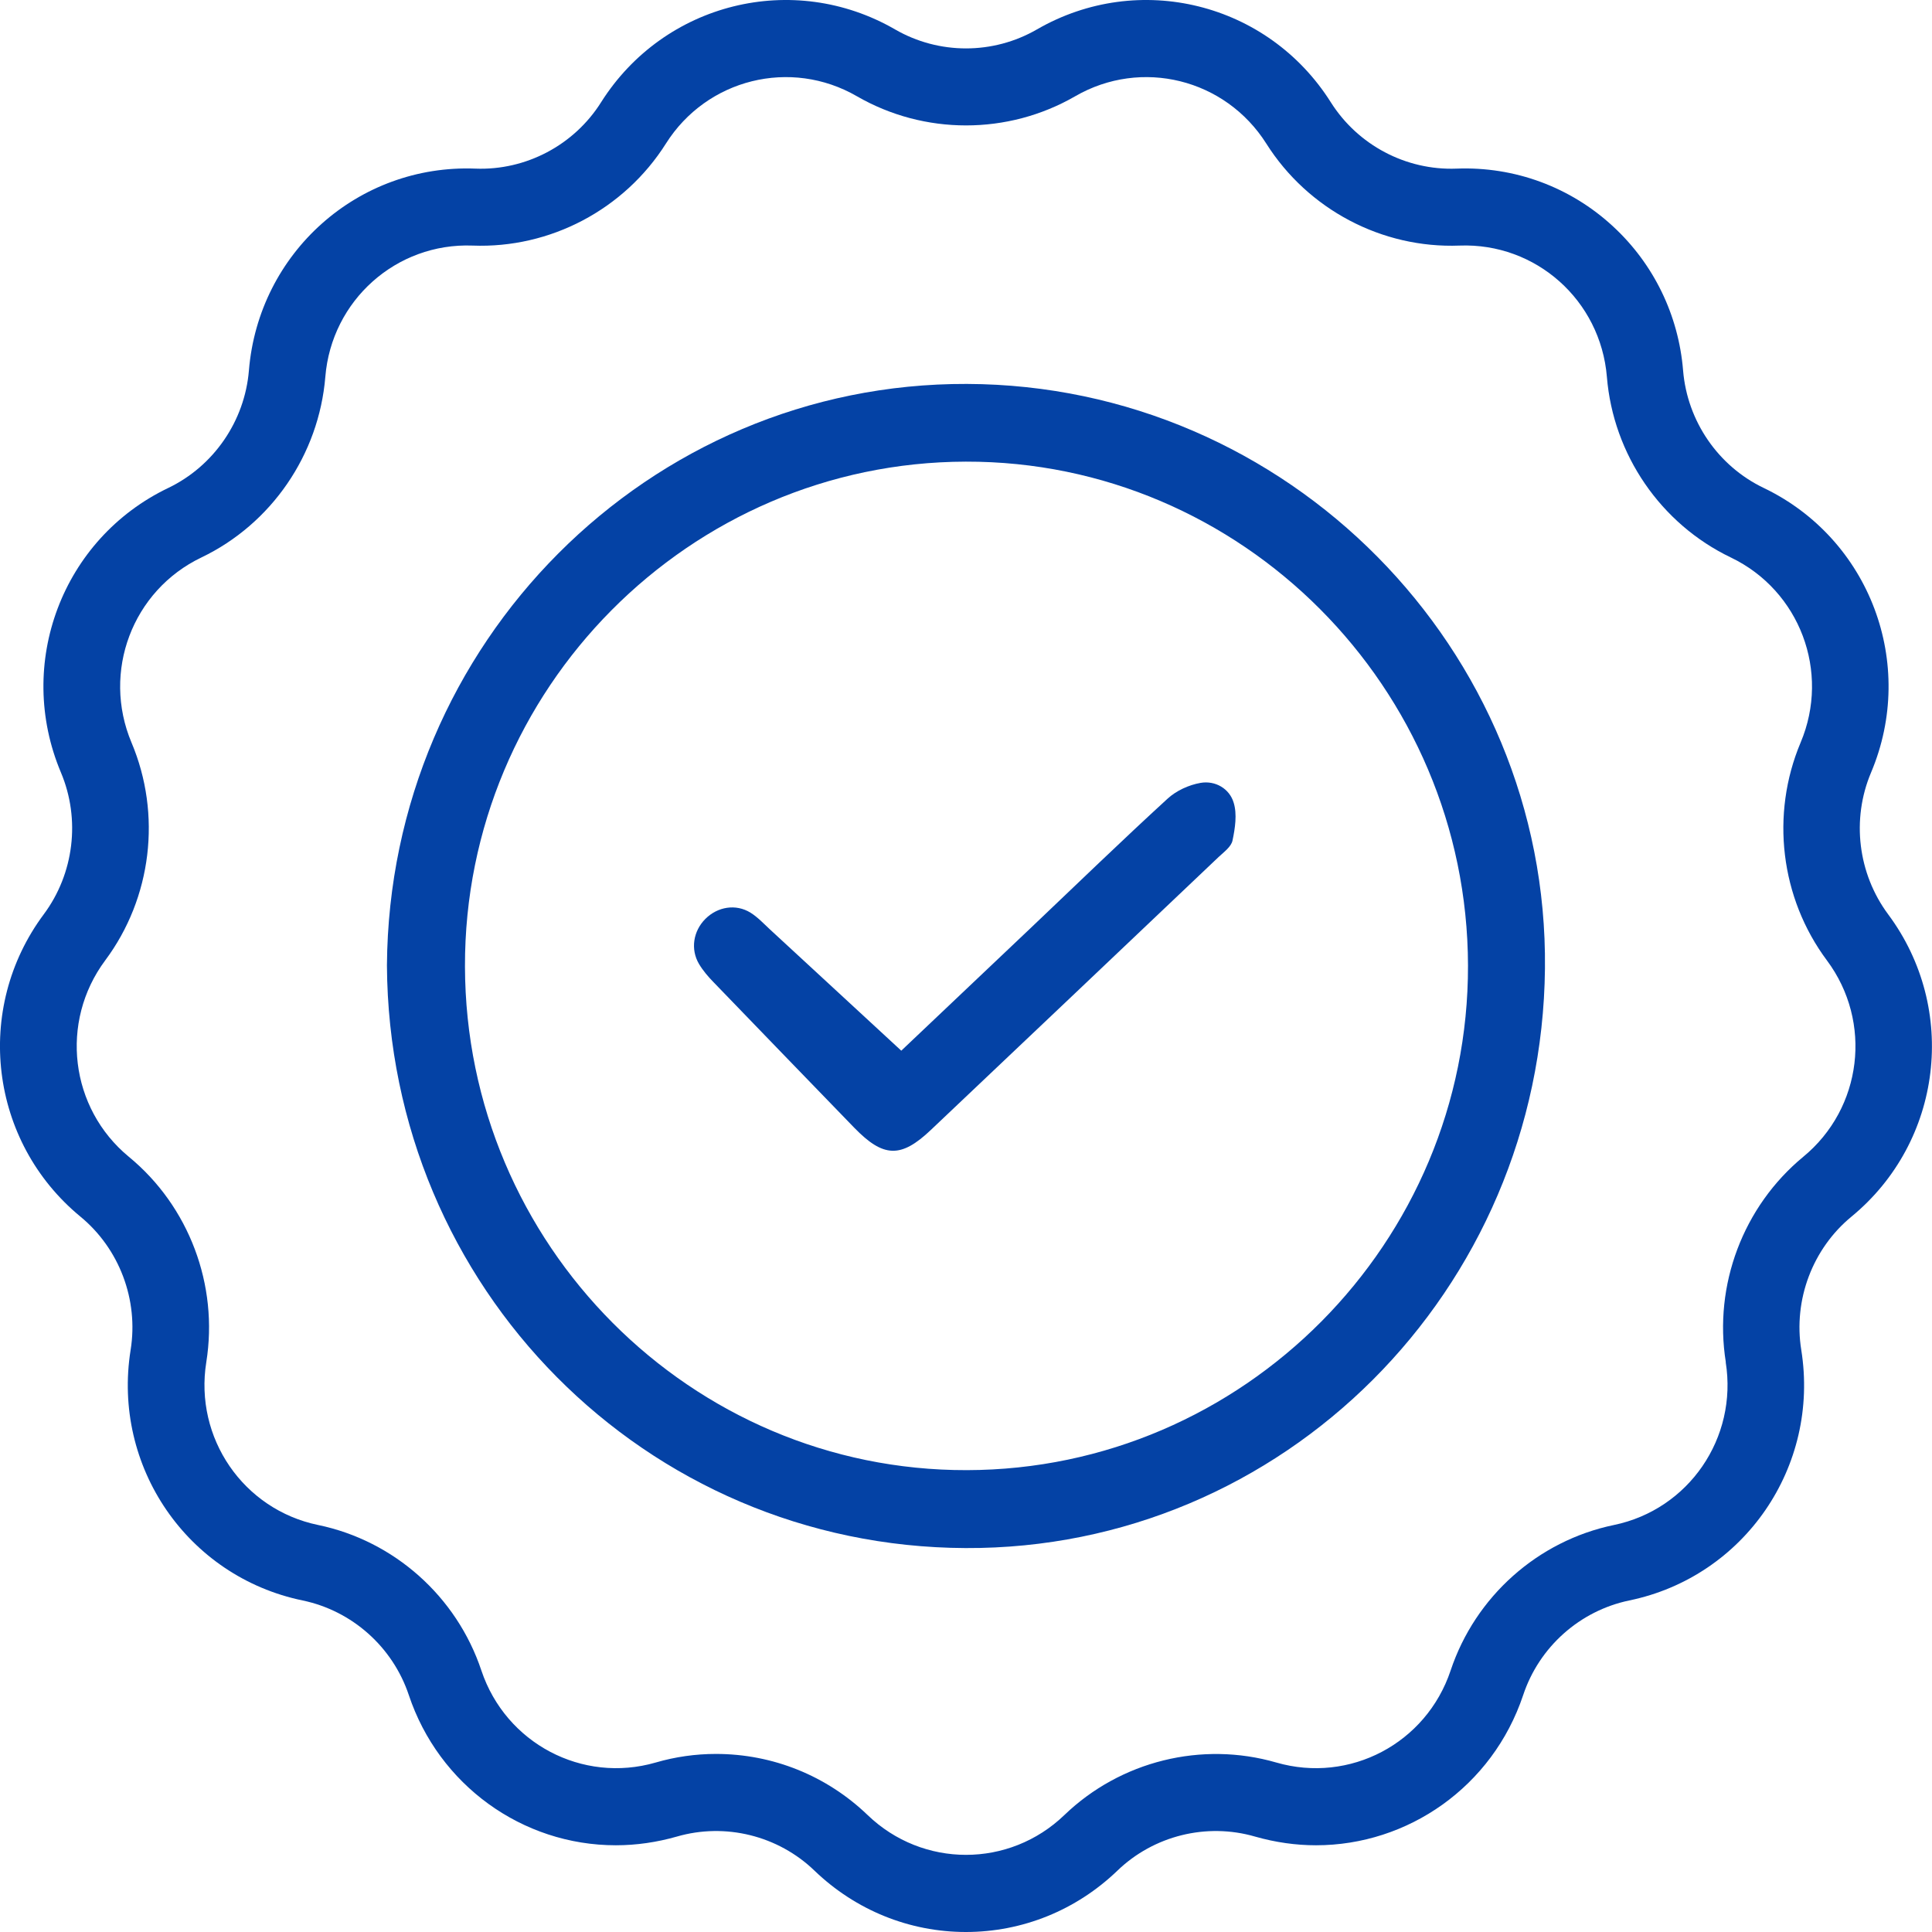
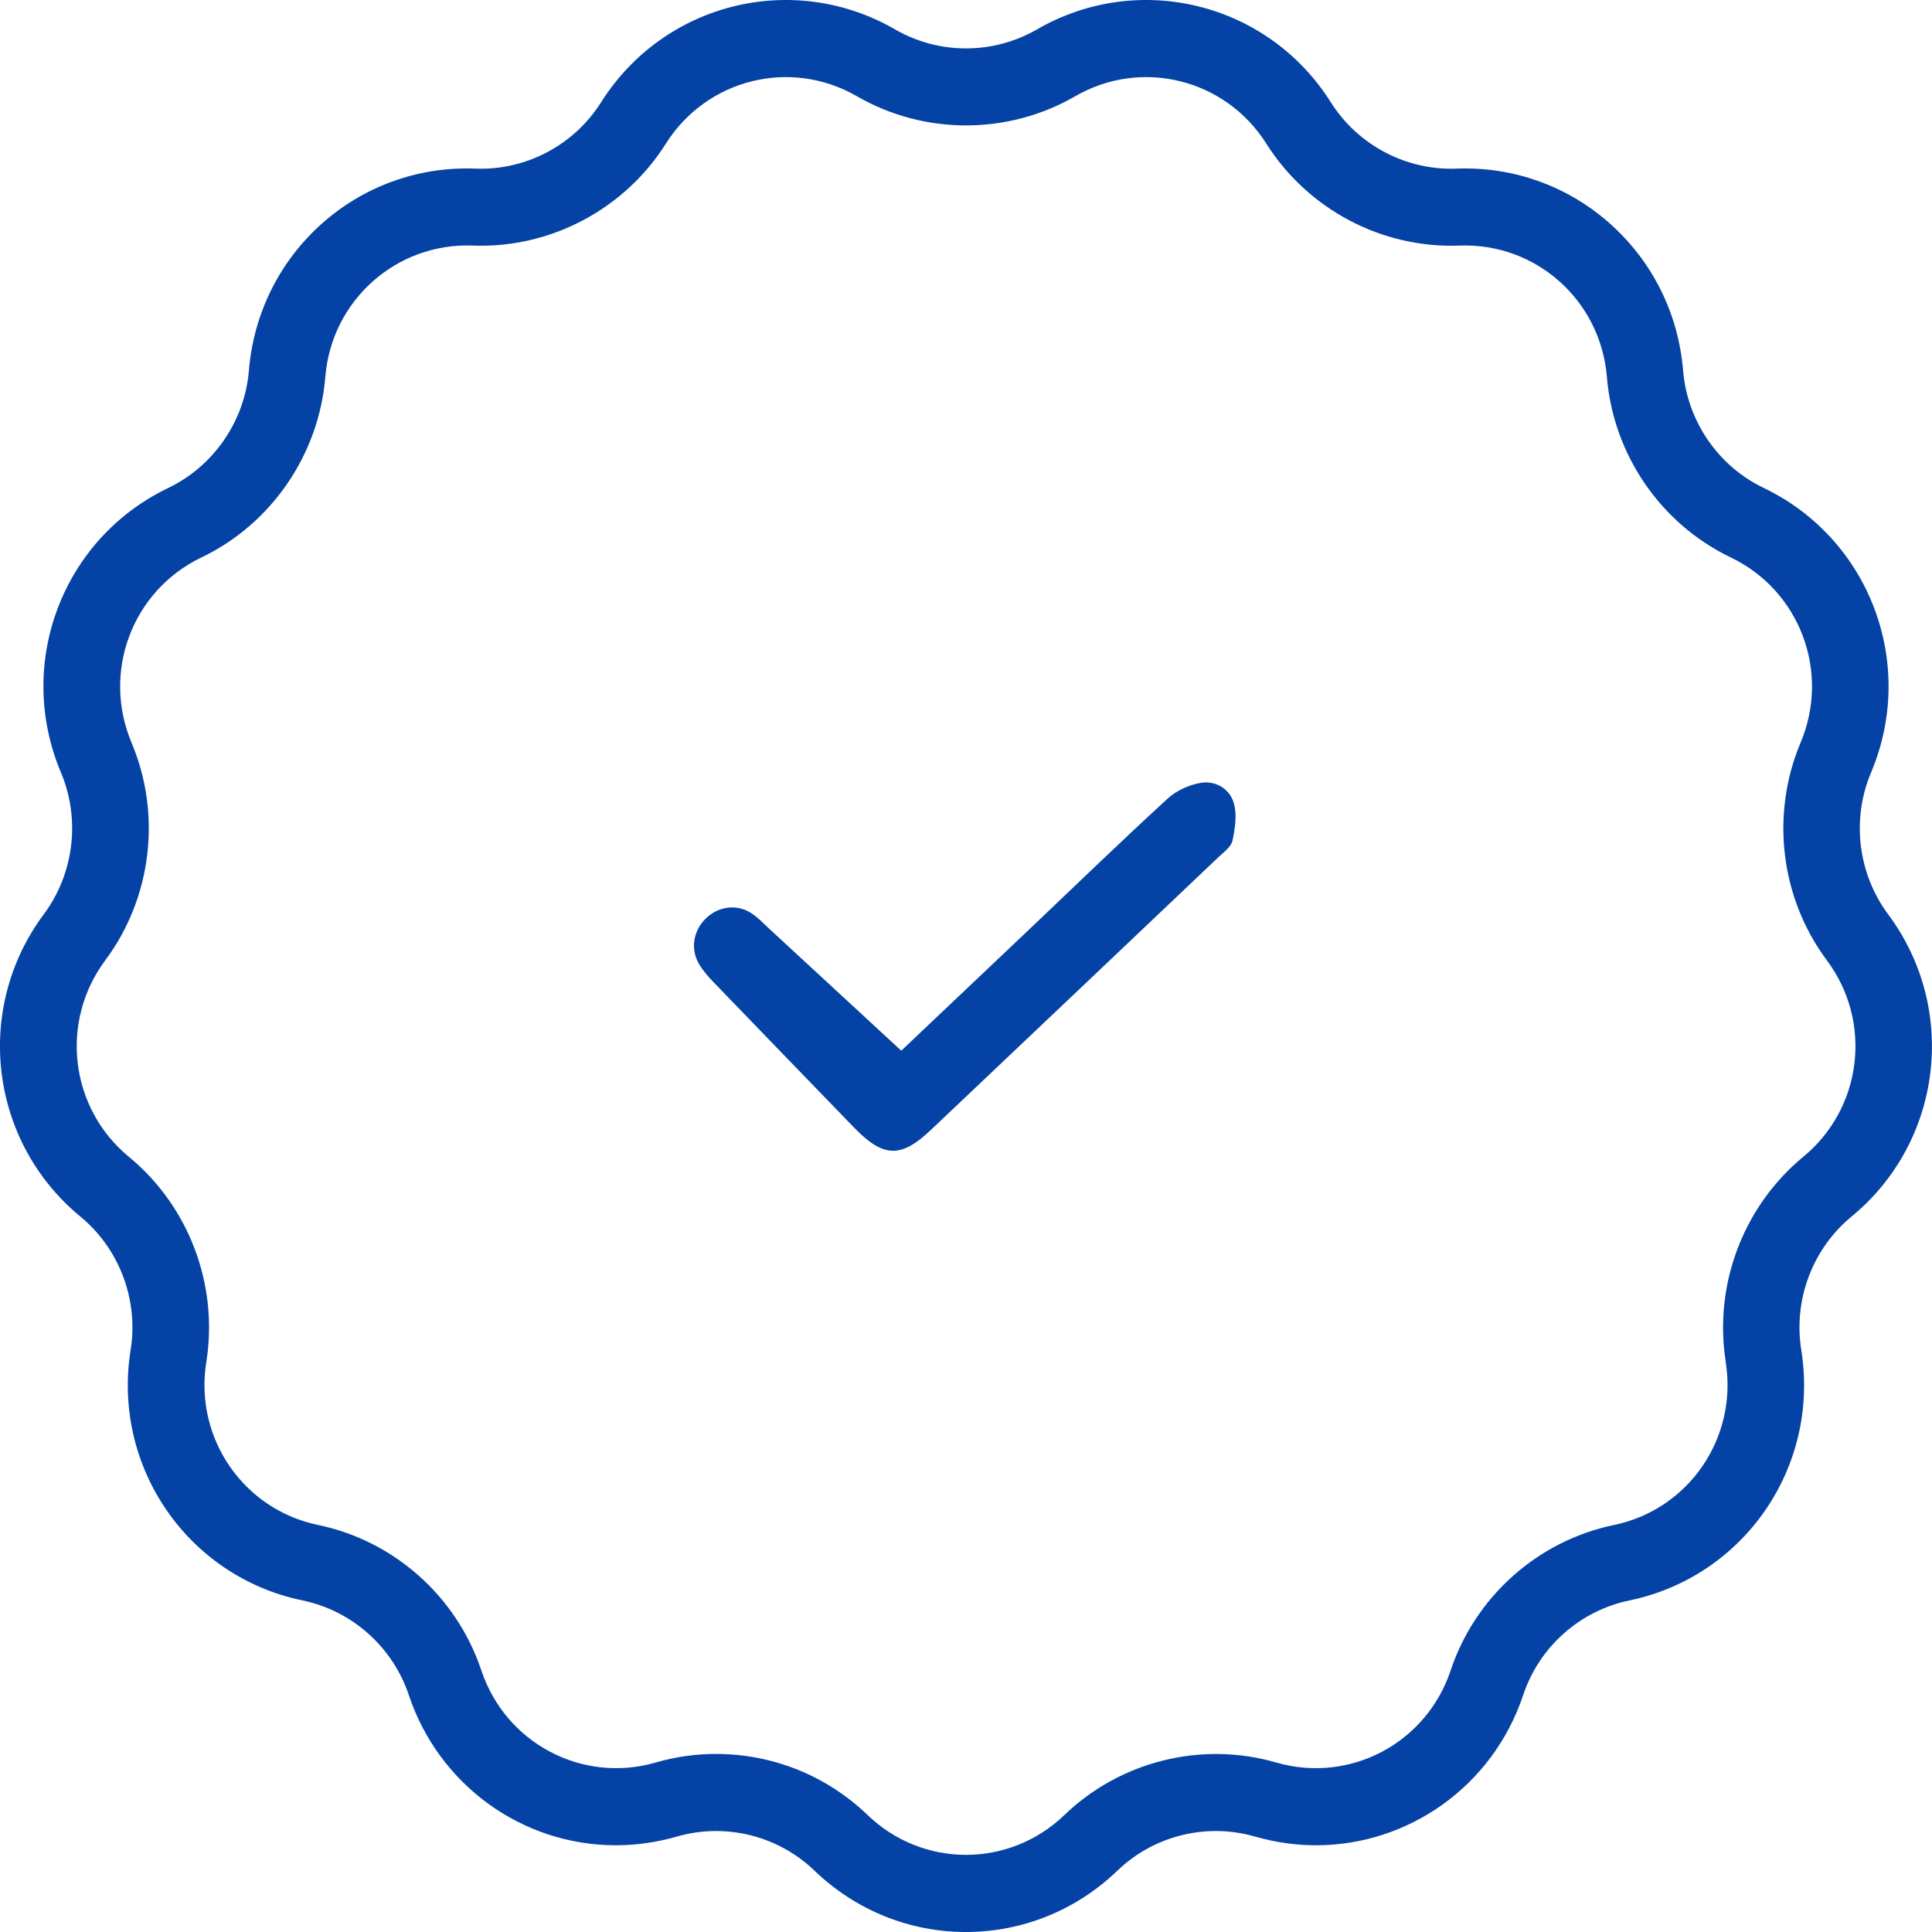
<svg xmlns="http://www.w3.org/2000/svg" width="18" height="18" viewBox="0 0 18 18" fill="none">
-   <path d="M3.605 8.994C3.626 5.991 6.043 3.567 9.008 3.577C11.994 3.587 14.426 6.045 14.394 9.023C14.363 12.025 11.952 14.436 8.996 14.423C6.011 14.41 3.622 11.996 3.605 8.994ZM13.677 8.995C13.671 6.406 11.567 4.295 8.998 4.301C6.423 4.307 4.326 6.42 4.332 9.004C4.338 11.596 6.437 13.703 9.008 13.697C11.584 13.692 13.683 11.577 13.677 8.995L13.677 8.995Z" fill="#0442A5" />
  <path d="M8.397 9.789C8.765 9.44 9.187 9.04 9.608 8.641C10.03 8.24 10.448 7.835 10.877 7.442C10.958 7.367 11.076 7.313 11.185 7.294C11.322 7.27 11.455 7.347 11.494 7.479C11.527 7.586 11.507 7.717 11.483 7.831C11.471 7.889 11.403 7.938 11.354 7.984C10.461 8.832 9.568 9.68 8.673 10.527C8.393 10.793 8.23 10.786 7.958 10.506C7.522 10.055 7.085 9.605 6.65 9.153C6.599 9.101 6.55 9.044 6.513 8.982C6.431 8.844 6.459 8.674 6.572 8.561C6.686 8.447 6.856 8.419 6.992 8.503C7.058 8.544 7.113 8.603 7.171 8.657C7.574 9.028 7.976 9.401 8.397 9.789L8.397 9.789Z" fill="#0442A5" />
  <path d="M17.591 8.518C17.31 8.139 17.248 7.634 17.432 7.198C17.86 6.185 17.42 5.02 16.432 4.546C16.008 4.343 15.72 3.924 15.681 3.452C15.639 2.936 15.407 2.459 15.029 2.11C14.633 1.743 14.112 1.55 13.57 1.571C13.099 1.589 12.651 1.352 12.399 0.953C11.813 0.024 10.61 -0.274 9.661 0.274C9.253 0.51 8.747 0.51 8.339 0.274C7.39 -0.274 6.187 0.024 5.6 0.953C5.349 1.352 4.9 1.589 4.43 1.571C3.336 1.528 2.409 2.355 2.319 3.452C2.28 3.923 1.992 4.342 1.568 4.546C0.58 5.019 0.14 6.184 0.568 7.198C0.751 7.633 0.69 8.139 0.408 8.518C-0.248 9.399 -0.098 10.636 0.748 11.334C1.112 11.633 1.292 12.11 1.217 12.577C1.043 13.664 1.747 14.689 2.819 14.911C3.28 15.007 3.659 15.344 3.809 15.793C4.088 16.629 4.864 17.192 5.738 17.192C5.929 17.192 6.12 17.164 6.306 17.111C6.758 16.98 7.25 17.102 7.589 17.429C7.972 17.797 8.473 18 8.999 18C9.526 18 10.027 17.797 10.41 17.429C10.749 17.102 11.241 16.98 11.693 17.111C11.883 17.165 12.073 17.192 12.261 17.192C13.116 17.192 13.905 16.648 14.191 15.793C14.34 15.344 14.719 15.007 15.18 14.911C16.252 14.689 16.956 13.664 16.782 12.577C16.707 12.11 16.887 11.633 17.251 11.334C18.098 10.636 18.247 9.399 17.591 8.518H17.591ZM16.078 12.691C16.191 13.397 15.733 14.064 15.037 14.208C14.328 14.355 13.745 14.874 13.515 15.564C13.288 16.243 12.575 16.619 11.891 16.421C11.196 16.22 10.44 16.407 9.917 16.91C9.403 17.405 8.597 17.405 8.083 16.91C7.702 16.544 7.2 16.341 6.67 16.341C6.48 16.341 6.291 16.368 6.109 16.421C5.425 16.619 4.712 16.242 4.485 15.564C4.255 14.874 3.672 14.355 2.964 14.208C2.267 14.064 1.809 13.397 1.922 12.691C2.037 11.972 1.761 11.239 1.201 10.778C0.651 10.325 0.554 9.521 0.98 8.948C1.414 8.366 1.508 7.588 1.225 6.918C0.948 6.259 1.233 5.502 1.876 5.194C2.529 4.881 2.971 4.236 3.031 3.511C3.089 2.798 3.693 2.261 4.403 2.288C5.126 2.316 5.816 1.952 6.204 1.338C6.585 0.734 7.367 0.54 7.984 0.897C8.611 1.259 9.39 1.259 10.017 0.897C10.634 0.54 11.416 0.734 11.798 1.338C12.186 1.952 12.876 2.316 13.598 2.288C14.31 2.261 14.912 2.798 14.971 3.511C15.03 4.236 15.473 4.881 16.126 5.194C16.768 5.502 17.054 6.259 16.776 6.918C16.494 7.588 16.587 8.366 17.021 8.948C17.448 9.521 17.351 10.325 16.8 10.778C16.241 11.24 15.964 11.972 16.079 12.691H16.078Z" fill="#0442A5" />
</svg>